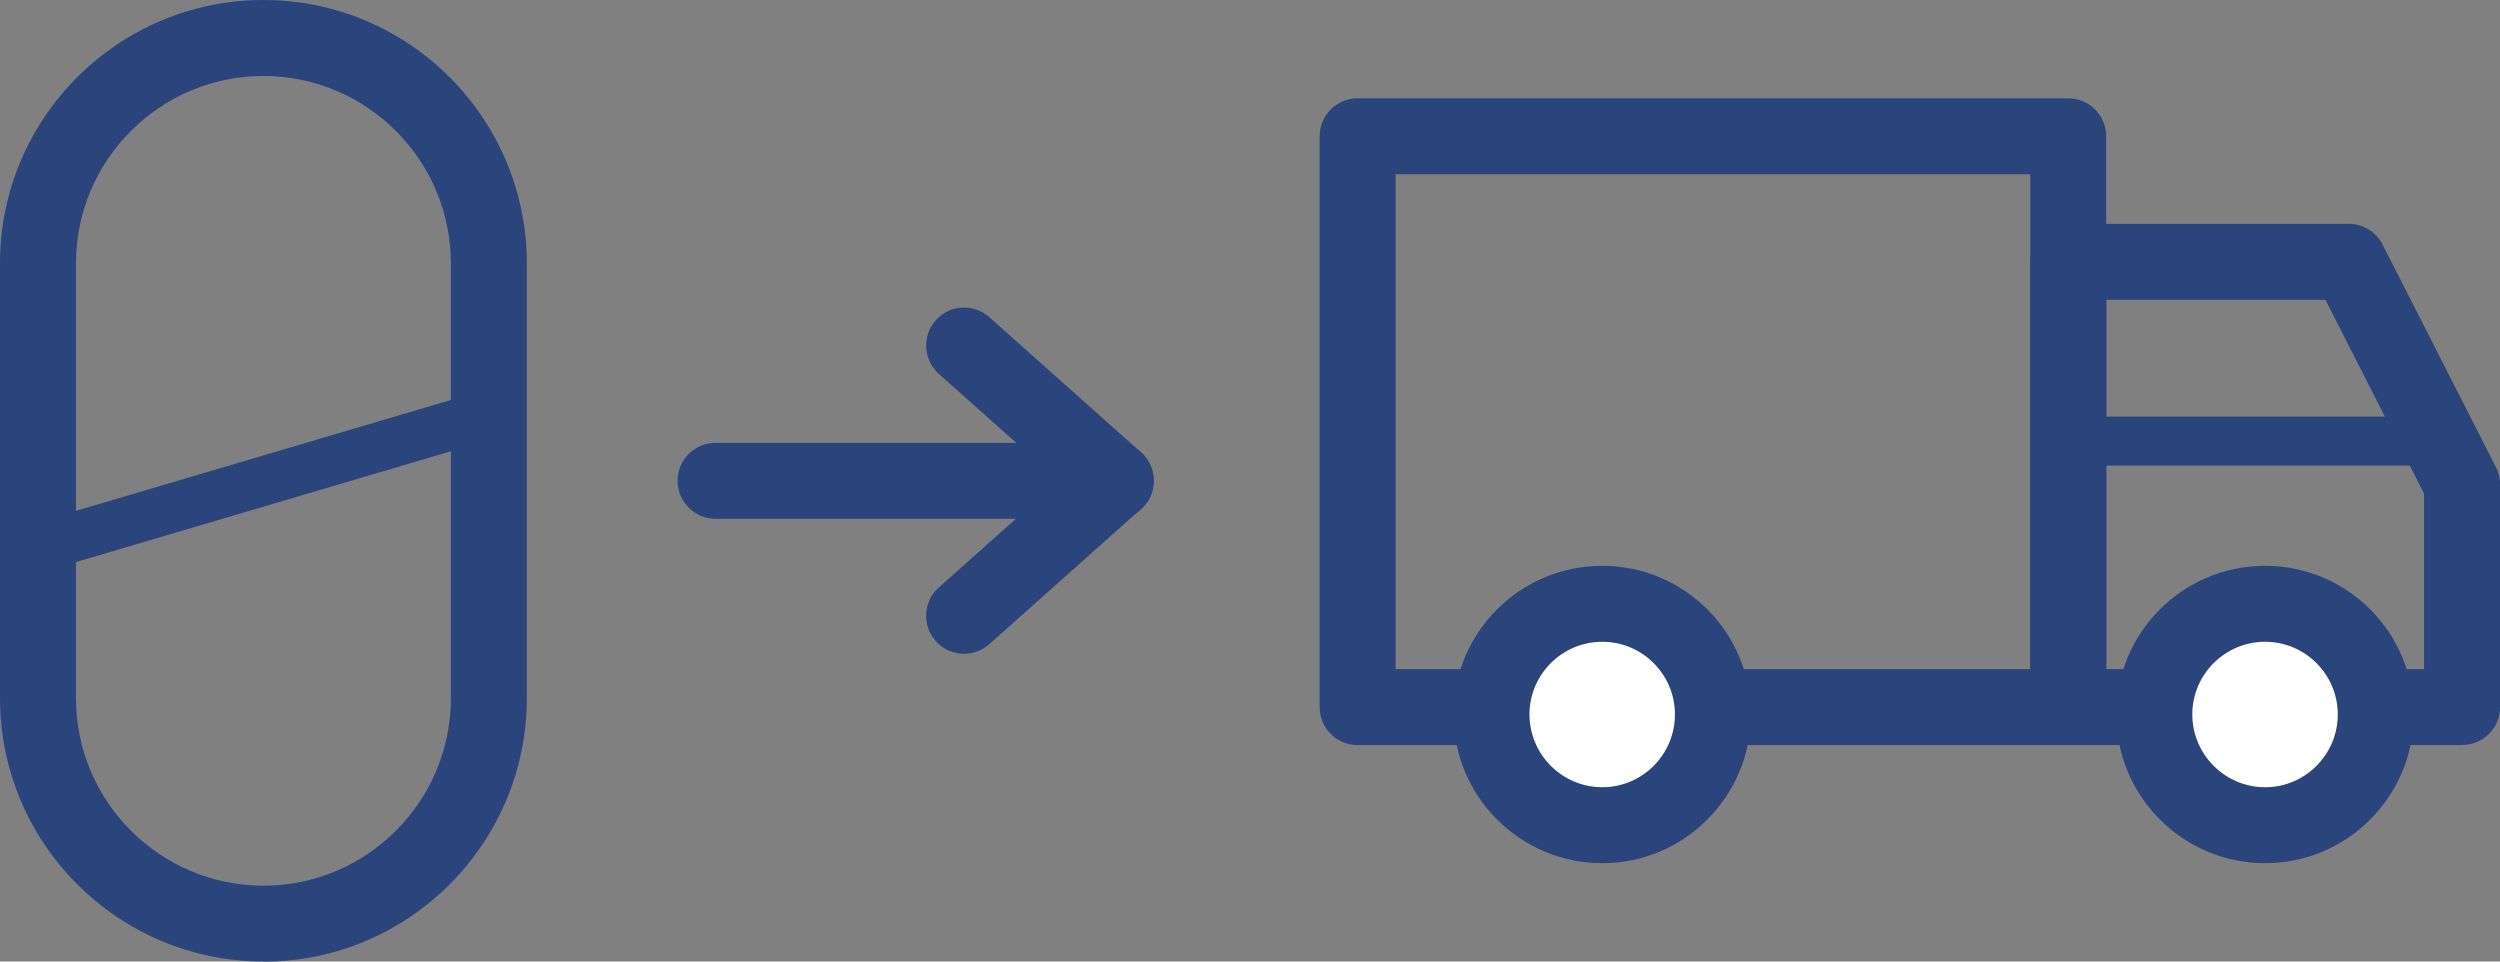
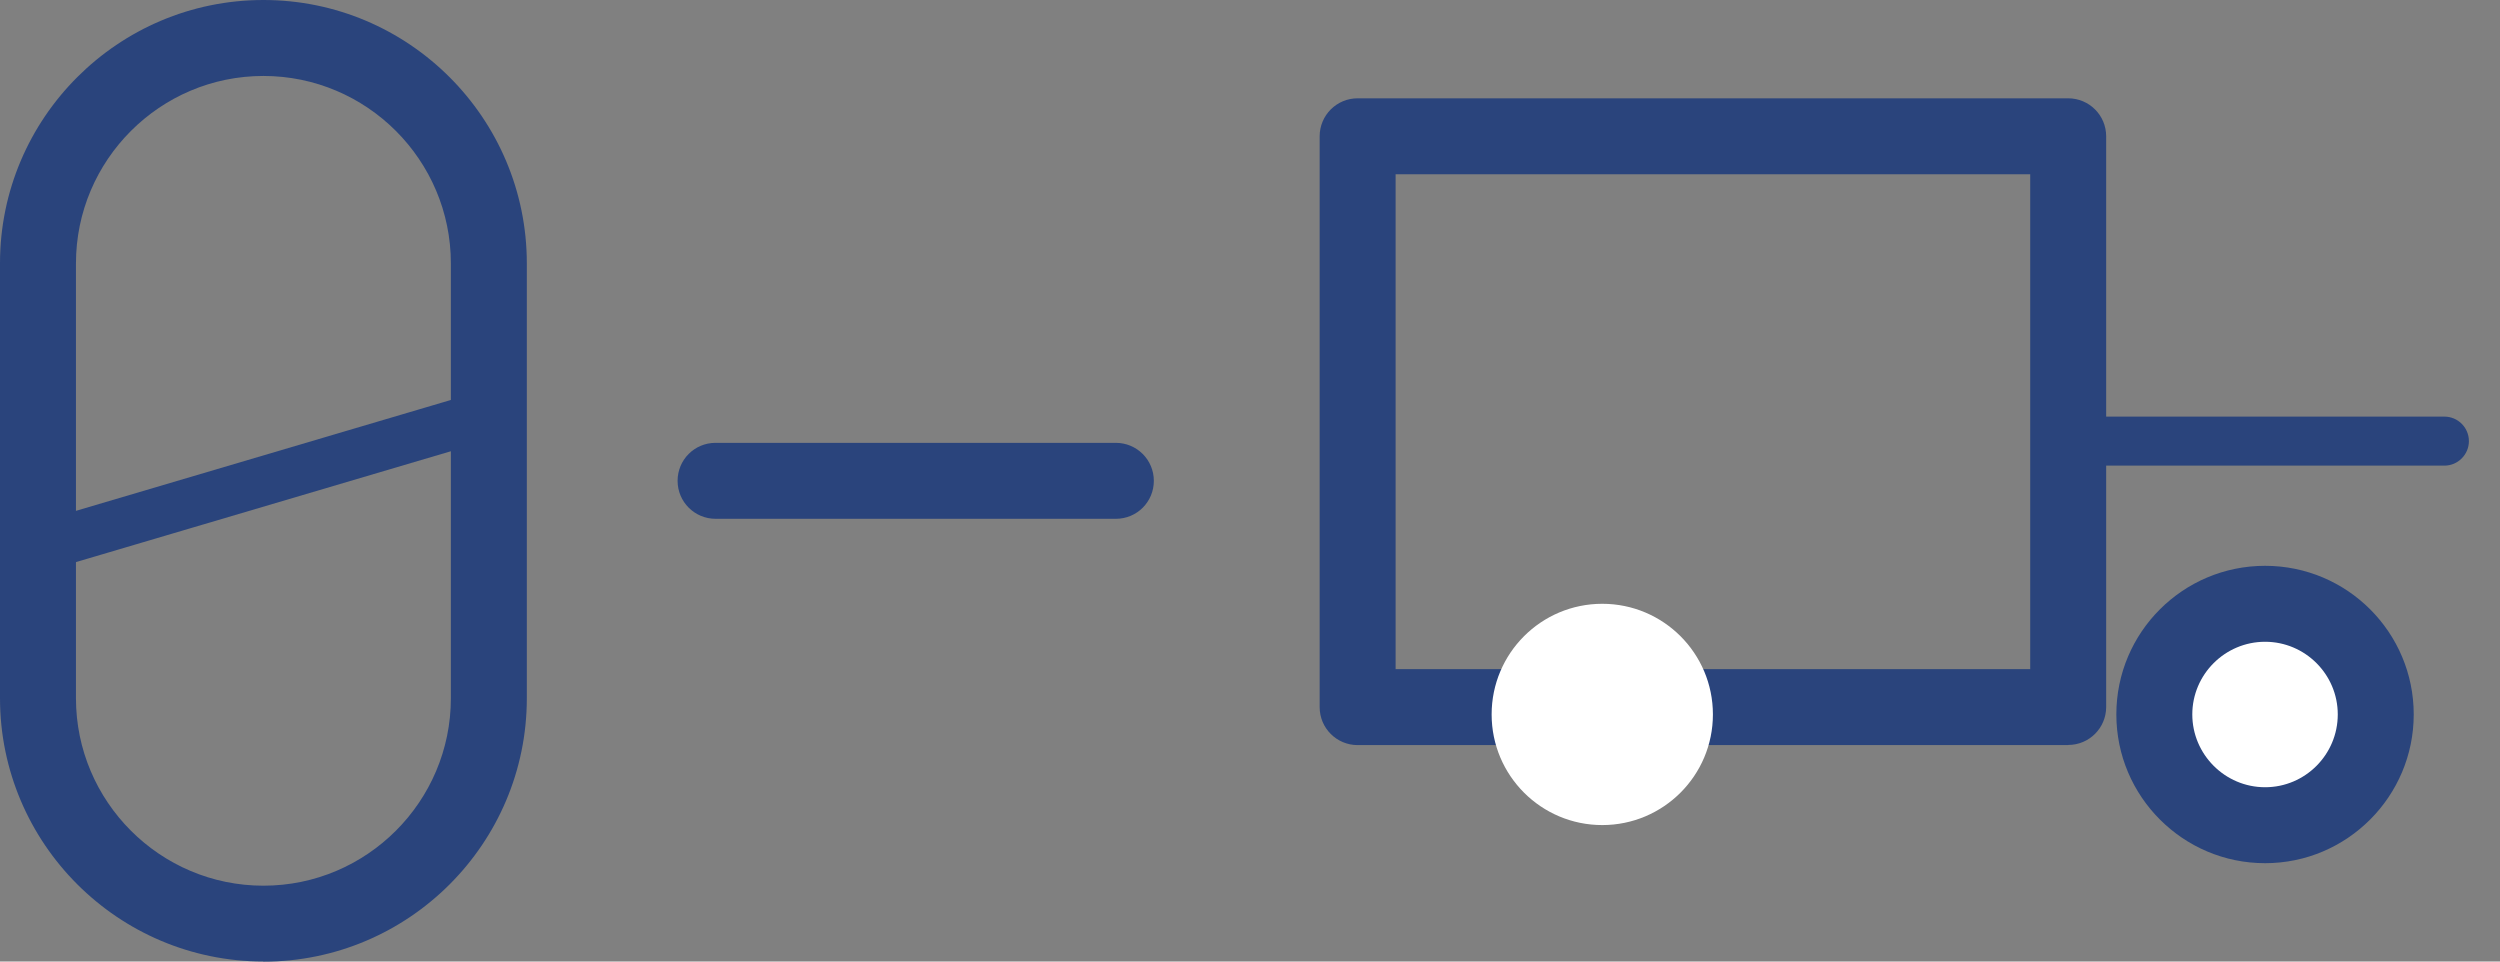
<svg xmlns="http://www.w3.org/2000/svg" id="Layer_2" data-name="Layer 2" viewBox="0 0 174.44 67.09">
  <rect x="0" y="0" width="174.44" height="67.09" fill="#808080" stroke="none" />
  <defs>
    <style>      .cls-1 {        fill: #fff;      }      .cls-2 {        fill: #2a447c;      }    </style>
  </defs>
  <g id="Layer_1-2" data-name="Layer 1">
    <g>
      <g>
        <path class="cls-2" d="m144.31,51.99h-49.58c-1.46,0-2.65-1.18-2.65-2.65V9.51c0-1.46,1.18-2.65,2.65-2.65h49.58c1.46,0,2.65,1.18,2.65,2.65v39.82c0,1.46-1.18,2.65-2.65,2.65Zm-46.93-5.3h44.28V12.16h-44.28v34.52Z" />
-         <path class="cls-2" d="m171.79,51.99h-27.47c-1.46,0-2.65-1.18-2.65-2.65v-31.07c0-1.46,1.18-2.65,2.65-2.65h19.57c1,0,1.91.56,2.36,1.45l7.91,15.53c.19.37.29.79.29,1.2v15.53c0,1.46-1.18,2.65-2.65,2.65Zm-24.83-5.3h22.18v-12.25l-6.88-13.52h-15.29v25.77Z" />
        <g>
          <circle class="cls-1" cx="111.8" cy="49.85" r="7.72" />
-           <path class="cls-2" d="m111.8,60.23c-5.72,0-10.38-4.65-10.38-10.38s4.65-10.37,10.38-10.37,10.37,4.65,10.37,10.37-4.65,10.38-10.37,10.38Zm0-15.45c-2.8,0-5.08,2.28-5.08,5.07s2.28,5.08,5.08,5.08,5.07-2.28,5.07-5.08-2.28-5.07-5.07-5.07Z" />
        </g>
        <g>
          <circle class="cls-1" cx="158.05" cy="49.85" r="7.72" />
          <path class="cls-2" d="m158.05,60.23c-5.72,0-10.38-4.65-10.38-10.38s4.65-10.37,10.38-10.37,10.37,4.65,10.37,10.37-4.65,10.38-10.37,10.38Zm0-15.45c-2.8,0-5.08,2.28-5.08,5.07s2.28,5.08,5.08,5.08,5.07-2.28,5.07-5.08-2.28-5.07-5.07-5.07Z" />
        </g>
        <path class="cls-2" d="m170.56,32.49h-26.25c-.95,0-1.71-.77-1.71-1.71s.77-1.71,1.71-1.71h26.25c.95,0,1.71.77,1.71,1.71s-.77,1.71-1.71,1.71Z" />
      </g>
      <g>
-         <path class="cls-2" d="m67.27,45.62c-.73,0-1.46-.3-1.98-.89-.97-1.09-.88-2.77.22-3.74l8.36-7.45-8.36-7.45c-1.09-.97-1.19-2.65-.22-3.74.97-1.1,2.65-1.19,3.74-.22l10.58,9.43c.56.5.89,1.22.89,1.98s-.32,1.48-.89,1.98l-10.58,9.43c-.51.45-1.14.67-1.76.67Z" />
        <path class="cls-2" d="m77.86,36.2h-27.93c-1.46,0-2.65-1.18-2.65-2.65s1.18-2.65,2.65-2.65h27.93c1.46,0,2.65,1.18,2.65,2.65s-1.18,2.65-2.65,2.65Z" />
      </g>
      <g>
        <path class="cls-2" d="m18.38,67.09c-10.13,0-18.38-8.24-18.38-18.38v-30.34C0,8.24,8.24,0,18.38,0s18.38,8.24,18.38,18.38v30.34c0,10.13-8.24,18.38-18.38,18.38Zm0-61.79c-7.21,0-13.08,5.87-13.08,13.08v30.34c0,7.21,5.87,13.08,13.08,13.08s13.08-5.87,13.08-13.08v-30.34c0-7.21-5.87-13.08-13.08-13.08Z" />
        <path class="cls-2" d="m2.65,39.93c-.74,0-1.43-.48-1.64-1.23-.27-.91.25-1.86,1.16-2.13l31.45-9.3c.92-.27,1.87.25,2.13,1.16.27.91-.25,1.86-1.16,2.13L3.14,39.86c-.16.05-.33.07-.49.07Z" />
      </g>
    </g>
  </g>
</svg>